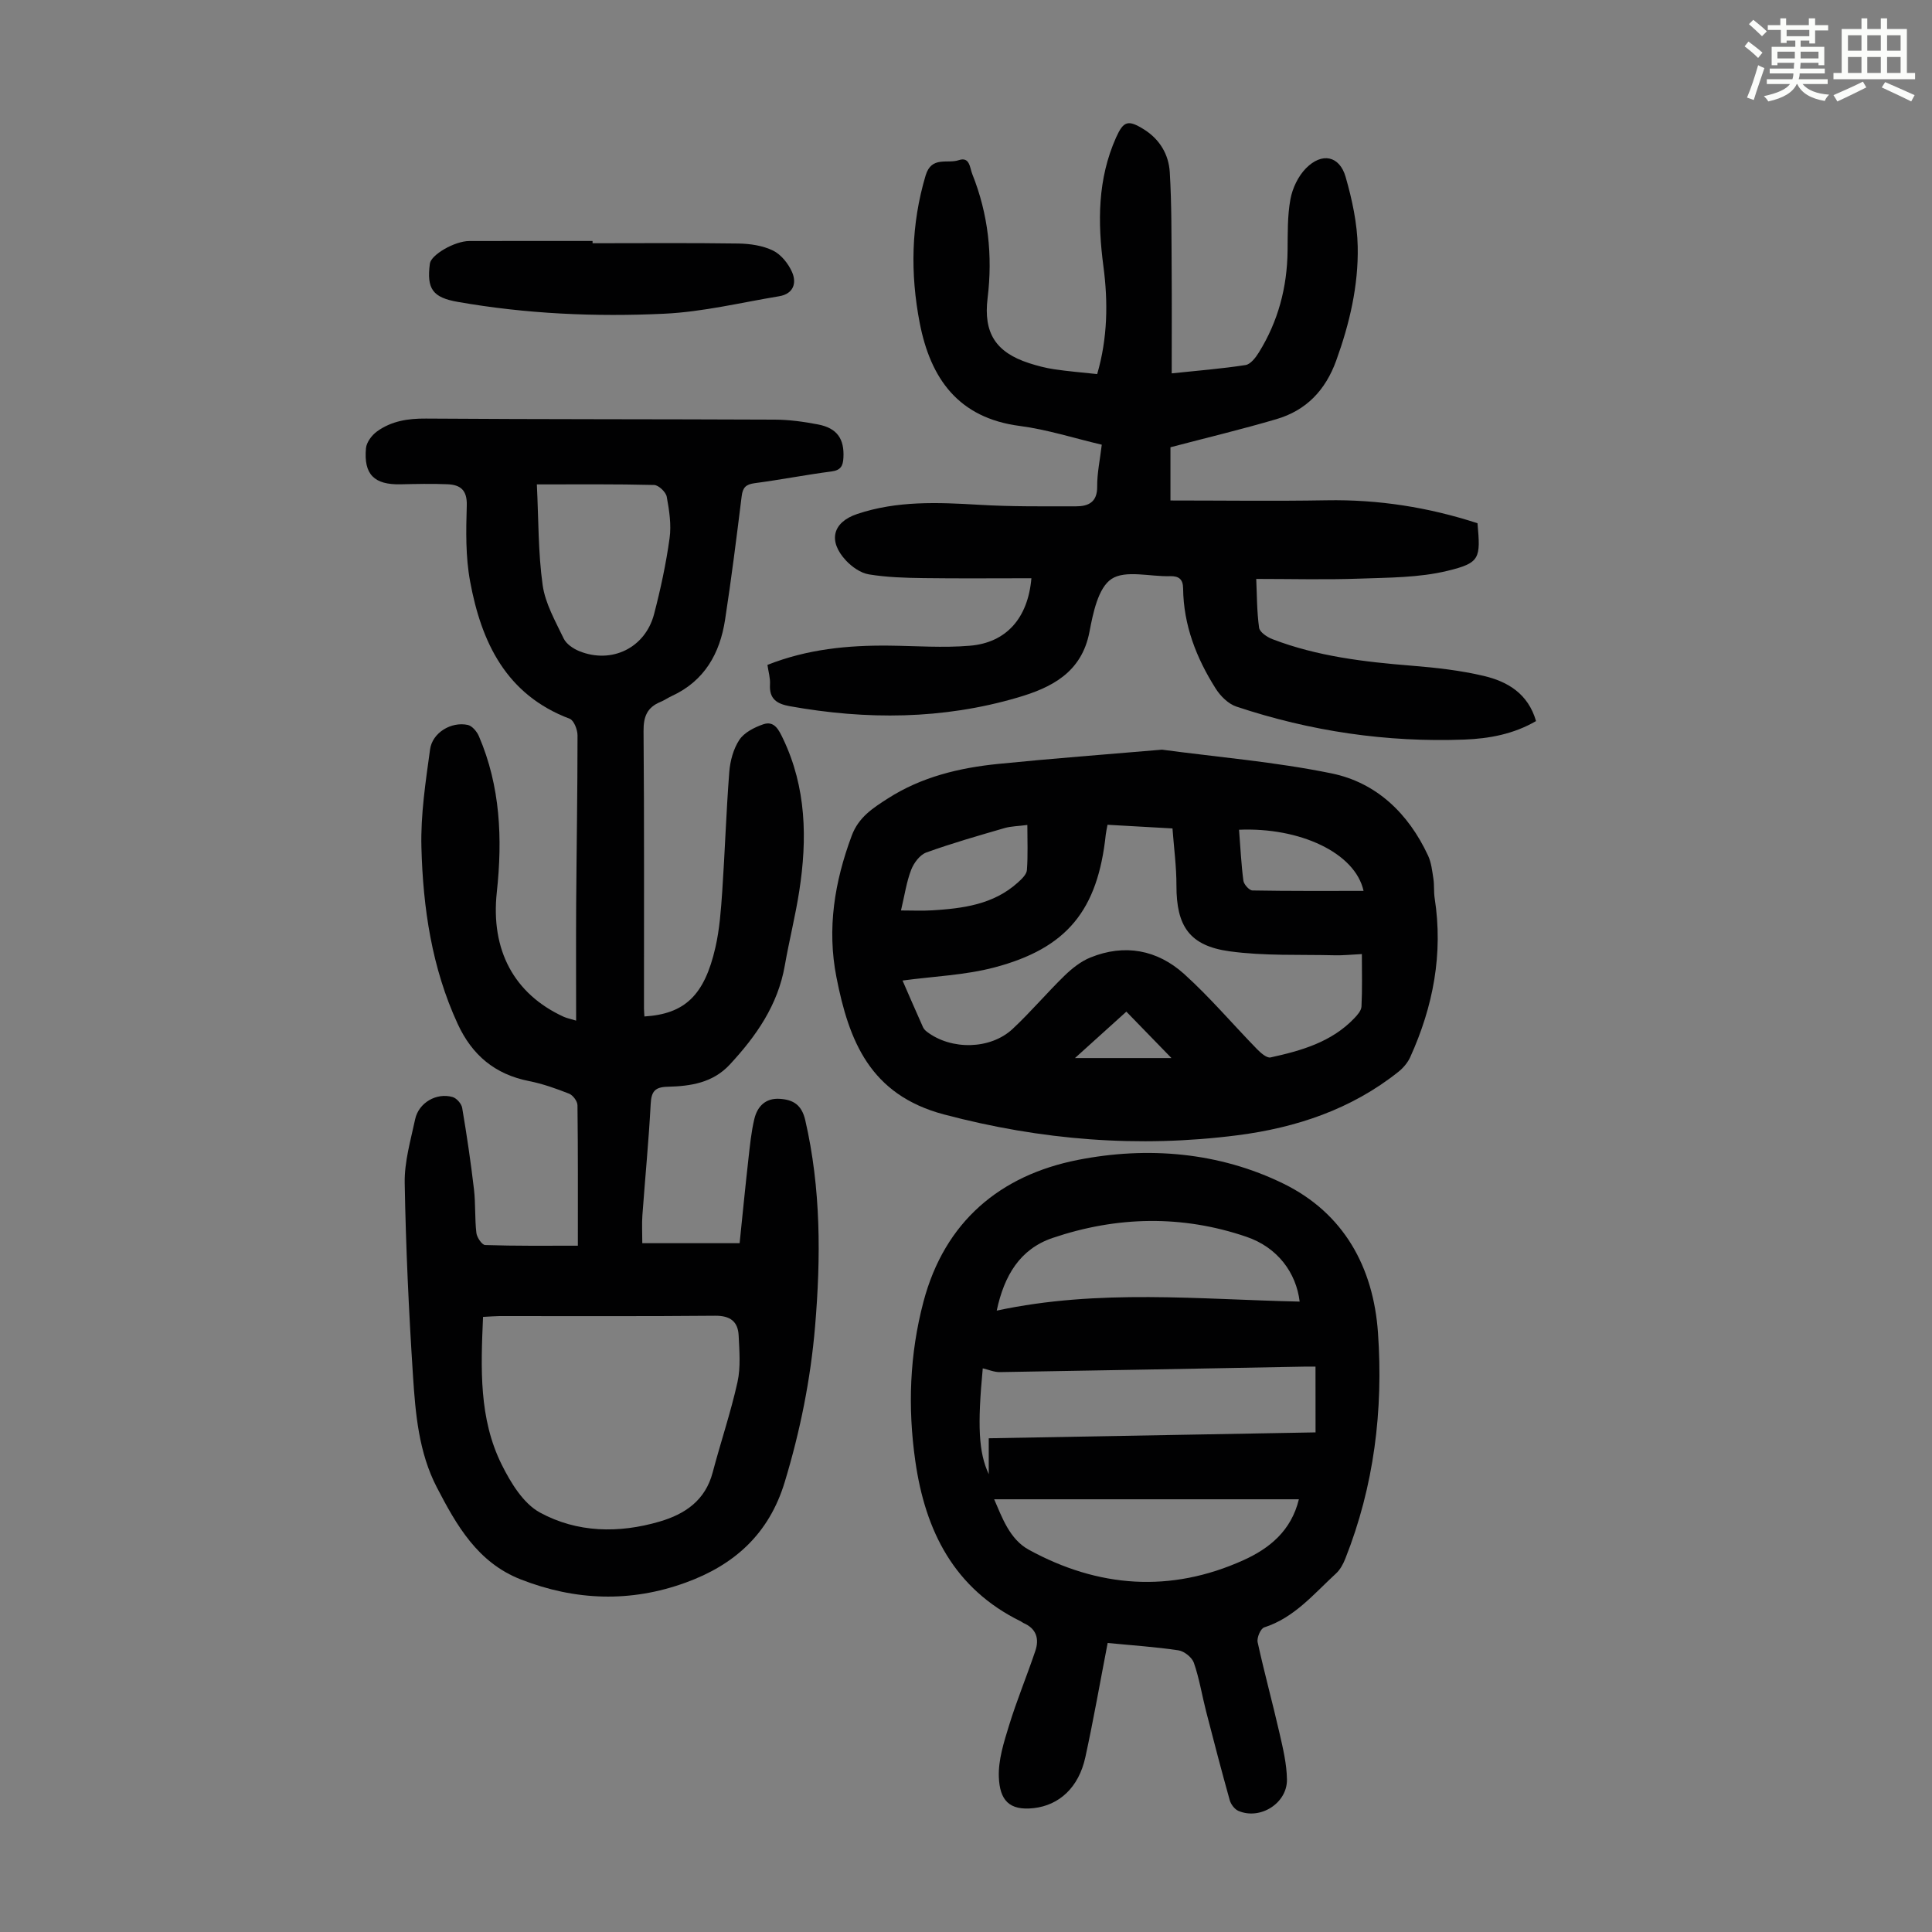
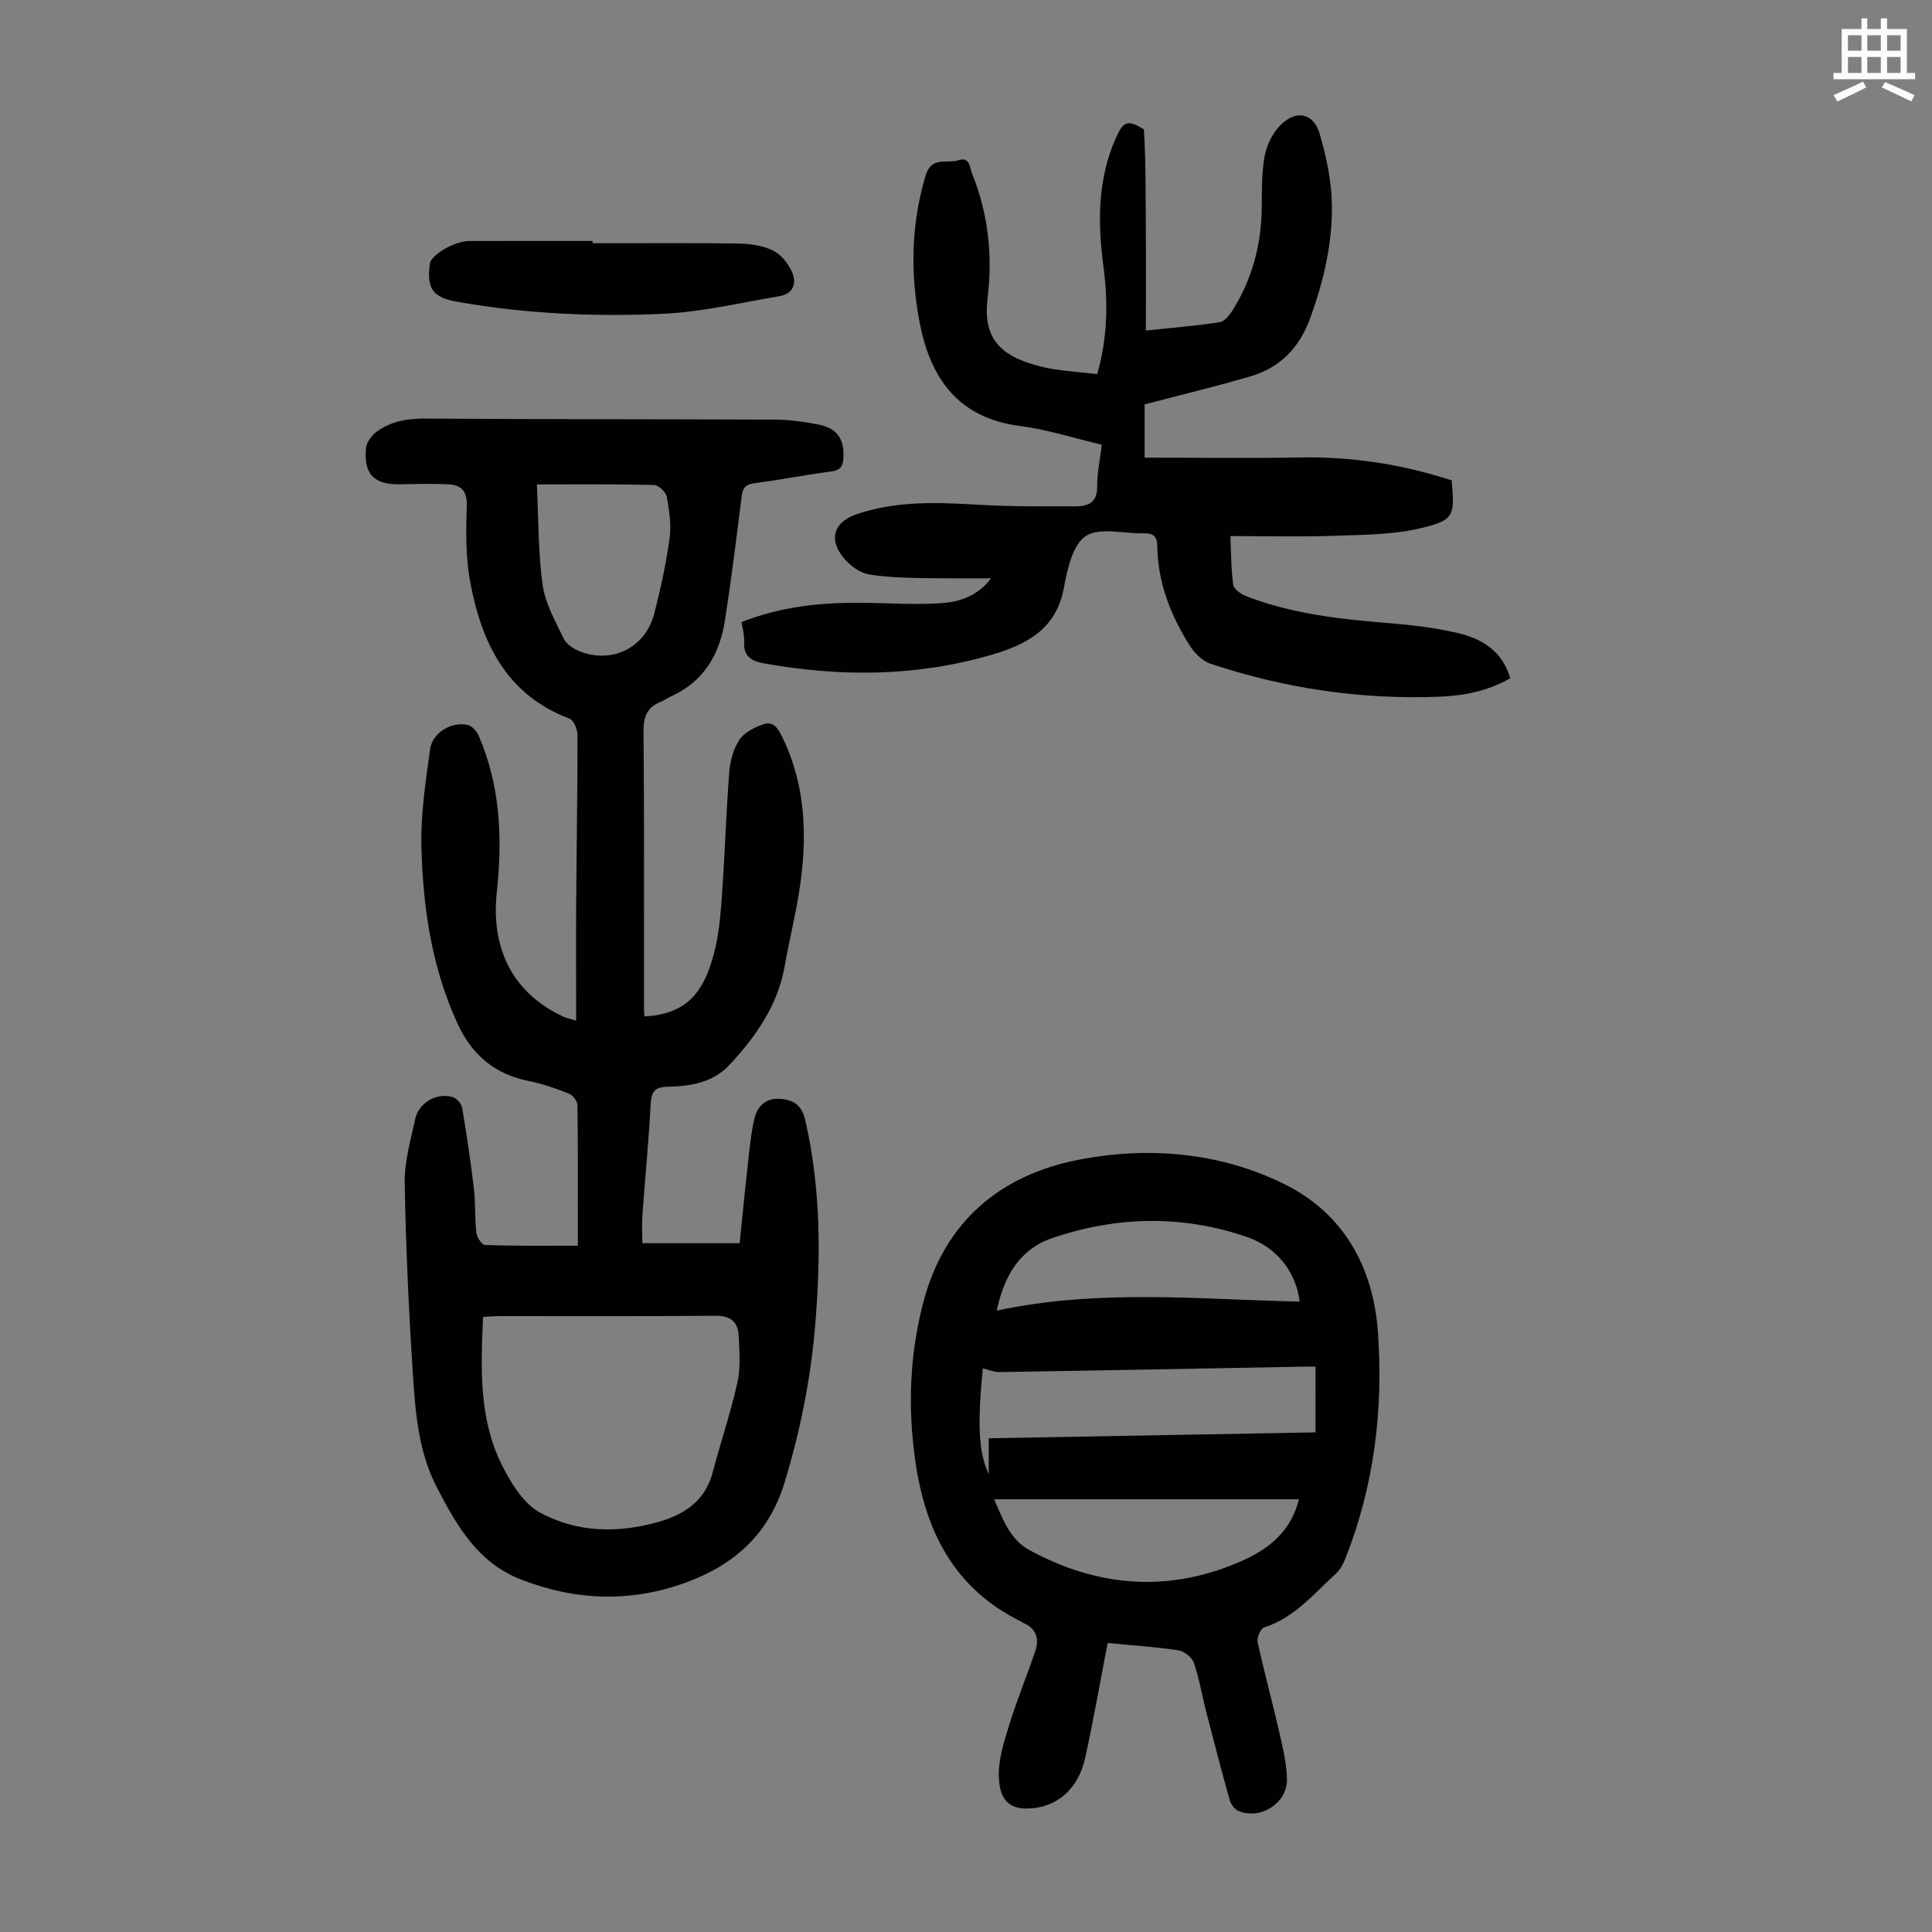
<svg xmlns="http://www.w3.org/2000/svg" enable-background="new 0 0 400 400" viewBox="0 0 400 400">
  <rect x="0" y="0" width="400" height="400" fill="#808080" stroke="none" />
-   <path d="m361.2 9.6.8-1c.9.7 1.9 1.4 2.9 2.3l-.9 1.1c-1-1-2-1.8-2.8-2.4zm.5 10.6c.9-2.1 1.6-4.3 2.3-6.7.4.2.8.4 1.3.6-.7 2.1-1.5 4.3-2.2 6.6zm.4-15.2.9-.9c1 .8 2 1.6 2.8 2.4l-1 1c-.9-.9-1.8-1.7-2.7-2.5zm12.5-1.2h1.2v1.4h2.7v1.1h-2.7v2.7h-1.2v-.6h-1.8v1.3h4.9v3.8h-1.2v-.5h-3.7c0 .4-.1.9-.1 1.2h5.1v1h-5.2c0 .5-.1.9-.2 1.2h6v1h-5.2c1.1 1.3 2.9 2 5.5 2.2-.4.4-.7.8-.9 1.3-2.9-.5-4.8-1.6-5.7-3.5h-.1c-.8 1.7-2.7 2.9-5.9 3.6-.2-.4-.6-.8-.9-1.1 2.8-.6 4.6-1.4 5.4-2.5h-4.8v-1h5.3c.1-.3.2-.7.2-1.2h-4.9v-1h5c0-.4 0-.8.1-1.2h-3.5v.5h-1.2v-3.8h4.9v-1.3h-1.8v.5h-1.2v-2.7h-2.7v-1h2.6v-1.4h1.2v1.4h4.7v-1.4zm-6.6 8.3h3.6c0-.4 0-.9 0-1.4h-3.6zm1.9-4.6h4.7v-1.3h-4.7zm6.6 3.2h-3.7v1.4h3.7z" fill="#fbfcfa" />
  <path d="m385.3 3.8h1.3v2.2h2.8v-2.2h1.3v2.2h4.1v9.1h1.7v1.3h-16.9v-1.3h1.7v-9.1h4.1v-2.2zm.4 13.1.7 1.2c-1.8.9-3.8 1.9-6 2.9-.2-.4-.5-.8-.8-1.3 2.3-1 4.3-1.9 6.1-2.8zm-3.1-6.4h2.8v-3.2h-2.8zm0 4.6h2.8v-3.3h-2.8zm4-4.6h2.8v-3.2h-2.8zm0 4.6h2.8v-3.3h-2.8zm3.7 1.9c2.1.9 4.1 1.8 6.1 2.7l-.7 1.3c-2.2-1.1-4.2-2-6.1-2.9zm3.2-9.7h-2.8v3.2h2.8zm-2.8 7.8h2.8v-3.3h-2.8z" fill="#fbfcfa" />
  <g fill="#010102">
    <path d="m119.64 257.91c0-10.08.04-19.58-.08-29.08-.01-.83-.93-2.07-1.72-2.39-2.69-1.06-5.46-2.05-8.29-2.61-7.05-1.39-11.8-5.35-14.79-11.84-5.36-11.62-7.18-23.99-7.51-36.55-.18-6.75.87-13.56 1.79-20.28.47-3.47 4.38-5.81 7.81-5.07.91.2 1.89 1.37 2.3 2.33 4.46 10.38 4.9 21.25 3.71 32.29-1.3 11.99 3.56 21.08 13.84 25.8.58.26 1.22.39 2.58.8 0-8.31-.04-16.23.01-24.14.08-11.64.28-23.28.28-34.92 0-1.18-.75-3.11-1.62-3.44-13.17-4.97-18.29-15.83-20.62-28.44-.95-5.11-.85-10.47-.69-15.7.1-3.21-1.32-4.3-3.99-4.41-3.24-.14-6.48-.06-9.72.01-5.43.12-7.66-2.02-7.16-7.47.11-1.24 1.22-2.71 2.29-3.48 2.98-2.15 6.39-2.69 10.12-2.66 24.07.17 48.15.11 72.22.22 3 .01 6.03.43 8.98 1 3.95.76 5.46 3.01 5.24 6.91-.09 1.67-.55 2.57-2.47 2.82-5.32.69-10.6 1.73-15.92 2.43-1.78.24-2.45.88-2.67 2.66-1.06 8.55-2.13 17.09-3.44 25.6-1.07 6.98-4.25 12.67-11.01 15.79-.81.37-1.56.9-2.38 1.24-2.74 1.12-3.52 3.04-3.49 6.03.16 19.14.08 38.28.09 57.43 0 .55.06 1.1.09 1.66 8.33-.52 12.42-4.34 14.69-14.26.87-3.78 1.15-7.72 1.42-11.61.56-8.25.82-16.52 1.46-24.76.18-2.28.85-4.78 2.09-6.65 1.01-1.52 3.11-2.58 4.94-3.21 2.34-.81 3.26 1.24 4.1 2.98 4.83 10.11 5.03 20.75 3.36 31.53-.8 5.18-2.1 10.29-3 15.46-1.43 8.16-5.9 14.56-11.38 20.47-3.54 3.82-8.15 4.48-12.88 4.6-2.6.06-3.36.95-3.5 3.52-.41 7.71-1.16 15.4-1.72 23.1-.13 1.75-.02 3.51-.02 5.77h20.15c.57-5.51 1.15-11.47 1.82-17.42.31-2.77.58-5.57 1.22-8.27.62-2.61 2.3-4.39 5.27-4.2 2.79.18 4.54 1.23 5.28 4.42 3.26 14.15 3.24 28.41 2.03 42.74-.93 10.95-3.08 21.62-6.28 32.18-3.27 10.79-10.47 17.18-20.53 20.83-11.39 4.14-22.8 3.75-34.1-.66-8.97-3.5-13.33-11.23-17.41-19.09-3.73-7.2-4.42-15.24-4.93-23.14-.86-13.27-1.48-26.56-1.71-39.85-.08-4.39 1.23-8.83 2.16-13.2.73-3.42 4.41-5.56 7.76-4.6.83.24 1.84 1.39 1.98 2.25.95 5.59 1.78 11.21 2.44 16.85.35 2.99.15 6.05.5 9.04.11.93 1.16 2.48 1.81 2.5 6.23.21 12.47.14 19.2.14zm-19.63 14.74c-.47 10.71-.87 21.07 3.87 30.6 1.87 3.75 4.47 8.04 7.92 9.91 7.68 4.18 16.3 4.35 24.78 1.86 5.29-1.55 9.45-4.4 10.97-10.16 1.65-6.25 3.74-12.41 5.14-18.71.68-3.08.39-6.43.24-9.64-.14-2.9-1.74-4.13-4.87-4.1-14.88.14-29.76.06-44.64.07-1 .01-1.99.1-3.41.17zm11.14-172.36c.36 7.29.26 14.14 1.2 20.85.54 3.82 2.64 7.47 4.35 11.05.55 1.15 1.99 2.12 3.25 2.63 6.7 2.7 13.64-.68 15.47-7.68 1.35-5.17 2.48-10.43 3.21-15.71.39-2.79-.07-5.77-.59-8.59-.18-.97-1.68-2.4-2.61-2.43-7.9-.2-15.81-.12-24.28-.12z" />
-     <path d="m213.54 119.72c-7.61 0-14.97.07-22.32-.03-3.78-.05-7.6-.16-11.32-.77-1.71-.28-3.52-1.55-4.75-2.87-3.76-4.03-2.78-7.92 2.31-9.63 8.24-2.77 16.71-2.42 25.24-1.91 6.68.4 13.38.32 20.08.32 2.54 0 4.41-.84 4.38-4.08-.03-2.76.58-5.53.95-8.68-5.72-1.34-11.28-3.14-16.97-3.88-12.73-1.65-18.49-9.83-20.72-21.31-1.98-10.22-1.8-20.42 1.22-30.55 1.22-4.09 4.52-2.37 6.86-3.17 2.3-.78 2.28 1.59 2.8 2.88 3.31 8.28 4.25 16.86 3.17 25.69-.88 7.2 1.68 11.21 8.57 13.45 1.7.55 3.45 1.01 5.21 1.27 2.87.43 5.77.66 8.91 1 2.17-7.45 2.27-14.9 1.29-22.31-1.21-9.14-1.22-18.06 2.62-26.67 1.54-3.43 2.49-3.73 5.77-1.68s5.13 5.2 5.35 8.87c.4 6.69.34 13.4.39 20.1.05 7.03.01 14.06.01 21.54 5.41-.57 10.37-.96 15.28-1.72 1.05-.16 2.11-1.55 2.77-2.62 3.99-6.43 5.85-13.47 5.94-21.03.04-3.57-.05-7.21.59-10.69.42-2.28 1.6-4.76 3.22-6.4 3.3-3.35 6.95-2.6 8.21 1.8 1.34 4.67 2.4 9.58 2.5 14.41.16 8.09-1.68 15.94-4.45 23.6-2.23 6.16-6.21 10.32-12.38 12.13-7.17 2.11-14.45 3.85-21.94 5.82v11.02c10.88 0 21.61.15 32.33-.04 10.73-.19 21.11 1.45 31.24 4.75.64 7.26.6 8.21-6.24 9.86-5.86 1.42-12.12 1.39-18.22 1.61-7.01.25-14.03.06-21.35.06.15 3.27.12 6.72.59 10.1.13.92 1.66 1.95 2.76 2.37 9.29 3.57 19.05 4.71 28.89 5.5 5 .4 10.04.97 14.91 2.12 4.88 1.16 9.13 3.64 10.78 9.34-4.68 2.72-9.72 3.63-14.81 3.83-16.14.61-31.91-1.72-47.23-6.83-1.68-.56-3.31-2.18-4.29-3.74-4-6.31-6.66-13.13-6.74-20.74-.02-1.83-.83-2.57-2.69-2.52-4.14.13-9.25-1.34-12.14.58-2.76 1.84-3.81 7.03-4.56 10.95-1.62 8.45-7.89 11.56-14.87 13.6-15.53 4.56-31.32 4.64-47.18 1.79-2.66-.48-4.28-1.49-4.09-4.52.08-1.29-.33-2.62-.53-4.03 8.26-3.27 16.65-4.08 25.19-3.99 5.58.06 11.19.49 16.73.02 7.46-.62 12.01-5.62 12.73-13.97z" />
+     <path d="m213.54 119.72c-7.61 0-14.97.07-22.32-.03-3.78-.05-7.6-.16-11.32-.77-1.71-.28-3.52-1.55-4.75-2.87-3.76-4.03-2.78-7.92 2.31-9.63 8.24-2.77 16.71-2.42 25.24-1.91 6.68.4 13.38.32 20.08.32 2.54 0 4.41-.84 4.38-4.08-.03-2.76.58-5.53.95-8.68-5.72-1.34-11.28-3.14-16.97-3.88-12.73-1.65-18.49-9.83-20.72-21.31-1.98-10.22-1.8-20.42 1.22-30.55 1.22-4.09 4.52-2.37 6.86-3.17 2.3-.78 2.28 1.59 2.8 2.88 3.31 8.28 4.25 16.86 3.17 25.69-.88 7.2 1.68 11.21 8.57 13.45 1.7.55 3.45 1.01 5.21 1.27 2.87.43 5.77.66 8.91 1 2.17-7.45 2.27-14.9 1.29-22.31-1.21-9.14-1.22-18.06 2.62-26.67 1.54-3.43 2.49-3.73 5.77-1.68c.4 6.69.34 13.4.39 20.1.05 7.03.01 14.06.01 21.54 5.41-.57 10.37-.96 15.28-1.72 1.05-.16 2.11-1.55 2.77-2.62 3.99-6.43 5.85-13.47 5.94-21.03.04-3.57-.05-7.21.59-10.69.42-2.28 1.6-4.76 3.22-6.4 3.3-3.35 6.95-2.6 8.21 1.8 1.34 4.67 2.4 9.58 2.5 14.41.16 8.09-1.68 15.94-4.45 23.6-2.23 6.16-6.21 10.32-12.38 12.13-7.17 2.11-14.45 3.85-21.94 5.82v11.02c10.88 0 21.61.15 32.33-.04 10.73-.19 21.11 1.45 31.24 4.75.64 7.26.6 8.21-6.24 9.86-5.86 1.42-12.12 1.39-18.22 1.61-7.01.25-14.03.06-21.35.06.15 3.27.12 6.72.59 10.1.13.92 1.66 1.95 2.76 2.37 9.29 3.57 19.05 4.71 28.89 5.5 5 .4 10.04.97 14.91 2.12 4.88 1.16 9.13 3.64 10.78 9.34-4.68 2.72-9.72 3.63-14.81 3.83-16.14.61-31.91-1.72-47.23-6.83-1.68-.56-3.31-2.18-4.29-3.74-4-6.31-6.66-13.13-6.74-20.74-.02-1.83-.83-2.57-2.69-2.52-4.14.13-9.25-1.34-12.14.58-2.76 1.84-3.81 7.03-4.56 10.95-1.62 8.45-7.89 11.56-14.87 13.6-15.53 4.56-31.32 4.64-47.18 1.79-2.66-.48-4.28-1.49-4.09-4.52.08-1.29-.33-2.62-.53-4.03 8.26-3.27 16.65-4.08 25.19-3.99 5.58.06 11.19.49 16.73.02 7.46-.62 12.01-5.62 12.73-13.97z" />
    <path d="m229.33 340.16c-1.57 8.11-2.93 15.91-4.62 23.65-1.38 6.33-5.45 9.94-10.66 10.54-5.17.59-7.06-1.71-7.25-6.41-.14-3.54 1.04-7.22 2.11-10.7 1.6-5.21 3.7-10.26 5.44-15.43.85-2.5.23-4.62-2.43-5.77-.2-.09-.37-.25-.57-.35-13.82-6.78-19.79-18.72-21.85-33.23-1.58-11.09-1.18-22.06 1.69-32.94 4.4-16.65 15.93-26.21 31.96-29.37 14.4-2.84 29.24-1.64 42.65 4.95 12.4 6.1 18.56 17.25 19.5 30.88 1.11 16.01-.81 31.7-6.77 46.73-.44 1.11-1.06 2.27-1.92 3.06-4.58 4.2-8.6 9.15-14.88 11.17-.74.24-1.55 2.14-1.35 3.06 1.38 6.32 3.1 12.57 4.54 18.88.72 3.14 1.48 6.34 1.53 9.53.08 4.94-5.56 8.46-10.06 6.51-.79-.34-1.55-1.36-1.79-2.22-1.71-6.11-3.31-12.24-4.89-18.38-.86-3.35-1.4-6.8-2.53-10.05-.39-1.13-2-2.41-3.21-2.59-4.74-.71-9.54-1.02-14.64-1.52zm43.03-57.22c-.88 0-1.44-.01-1.99 0-21.11.39-42.23.8-63.34 1.14-1.19.02-2.39-.51-3.56-.78-1.12 11.85-.87 17.41 1.24 21.91 0-2.49 0-4.56 0-7.43 22.6-.41 45-.81 67.66-1.22-.01-4.41-.01-8.83-.01-13.62zm-66-11.59c21.15-4.54 41.95-2.31 62.72-1.87-.72-5.99-4.57-11.21-11-13.41-13.34-4.56-26.86-4.27-40.17.24-6.72 2.29-10 7.75-11.55 15.04zm62.56 39.06c-21.04 0-41.9 0-63.09 0 1.63 3.73 3.19 8.26 7.16 10.44 14.37 7.87 29.33 9 44.45 2.17 5.4-2.44 9.9-6.09 11.48-12.61z" />
-     <path d="m240.58 155.21c11.48 1.54 23.43 2.52 35.1 4.91 9.32 1.91 15.93 8.31 19.98 17.01.68 1.46.86 3.18 1.11 4.8.2 1.32.06 2.7.26 4.02 1.79 11.51-.3 22.43-5.06 32.92-.52 1.15-1.45 2.24-2.45 3.04-9.74 7.76-21.16 11.57-33.28 13.13-20.52 2.64-40.66 1.03-60.81-4.31-15.34-4.07-19.68-15.27-22.26-28.43-1.97-10.04-.39-19.74 3.17-29.28 1.44-3.87 4.42-5.74 7.49-7.71 6.95-4.46 14.77-6.34 22.84-7.15 11.11-1.12 22.25-1.95 33.91-2.95zm41.38 42.32c-2.14.1-3.9.3-5.66.25-7.24-.18-14.57.16-21.71-.82-8.35-1.14-11.03-5.24-11.02-13.6.01-3.94-.53-7.88-.82-11.84-5-.28-9.19-.52-13.45-.76-.17.93-.3 1.47-.36 2.01-1.66 15.64-7.97 23.55-23.07 27.53-6.07 1.6-12.5 1.83-19.01 2.71 1.29 2.96 2.74 6.31 4.23 9.64.17.38.5.73.84.98 5.04 3.82 13.12 3.69 17.72-.6 3.75-3.5 7.08-7.46 10.76-11.04 1.55-1.5 3.37-2.95 5.35-3.75 7.09-2.88 13.84-1.59 19.39 3.4 5.36 4.84 10.06 10.4 15.12 15.59.76.77 2 1.87 2.78 1.7 6.36-1.39 12.62-3.17 17.33-8.1.66-.69 1.46-1.6 1.5-2.44.18-3.52.08-7.07.08-10.86zm-95.42-9.03c2.41 0 4.41.1 6.39-.02 6.42-.39 12.74-1.19 17.8-5.76.79-.71 1.81-1.67 1.88-2.58.23-3.06.09-6.15.09-9.34-1.88.25-3.37.25-4.74.65-5.43 1.58-10.87 3.13-16.18 5.05-1.33.48-2.58 2.16-3.13 3.58-.96 2.48-1.34 5.17-2.11 8.42zm69.99-16.71c.29 3.66.45 7.13.9 10.55.1.77 1.22 2.01 1.88 2.02 7.68.14 15.37.09 23 .09-1.75-7.95-13.3-13.2-25.78-12.66zm-33.97 47.27h19.98c-3.15-3.25-6.15-6.33-9.34-9.61-3.37 3.04-6.73 6.07-10.64 9.61z" />
    <path d="m122.69 50.36c10.07 0 20.14-.09 30.2.06 2.41.04 5.03.42 7.16 1.46 1.67.82 3.17 2.7 3.94 4.46 1 2.28.27 4.5-2.65 4.99-7.91 1.31-15.81 3.24-23.77 3.62-14.31.68-28.64.04-42.81-2.45-5.18-.91-6.45-2.68-5.76-7.92.24-1.83 5.11-4.67 8.16-4.68 8.51-.02 17.02-.01 25.52-.01.01.16.01.32.01.47z" />
  </g>
</svg>